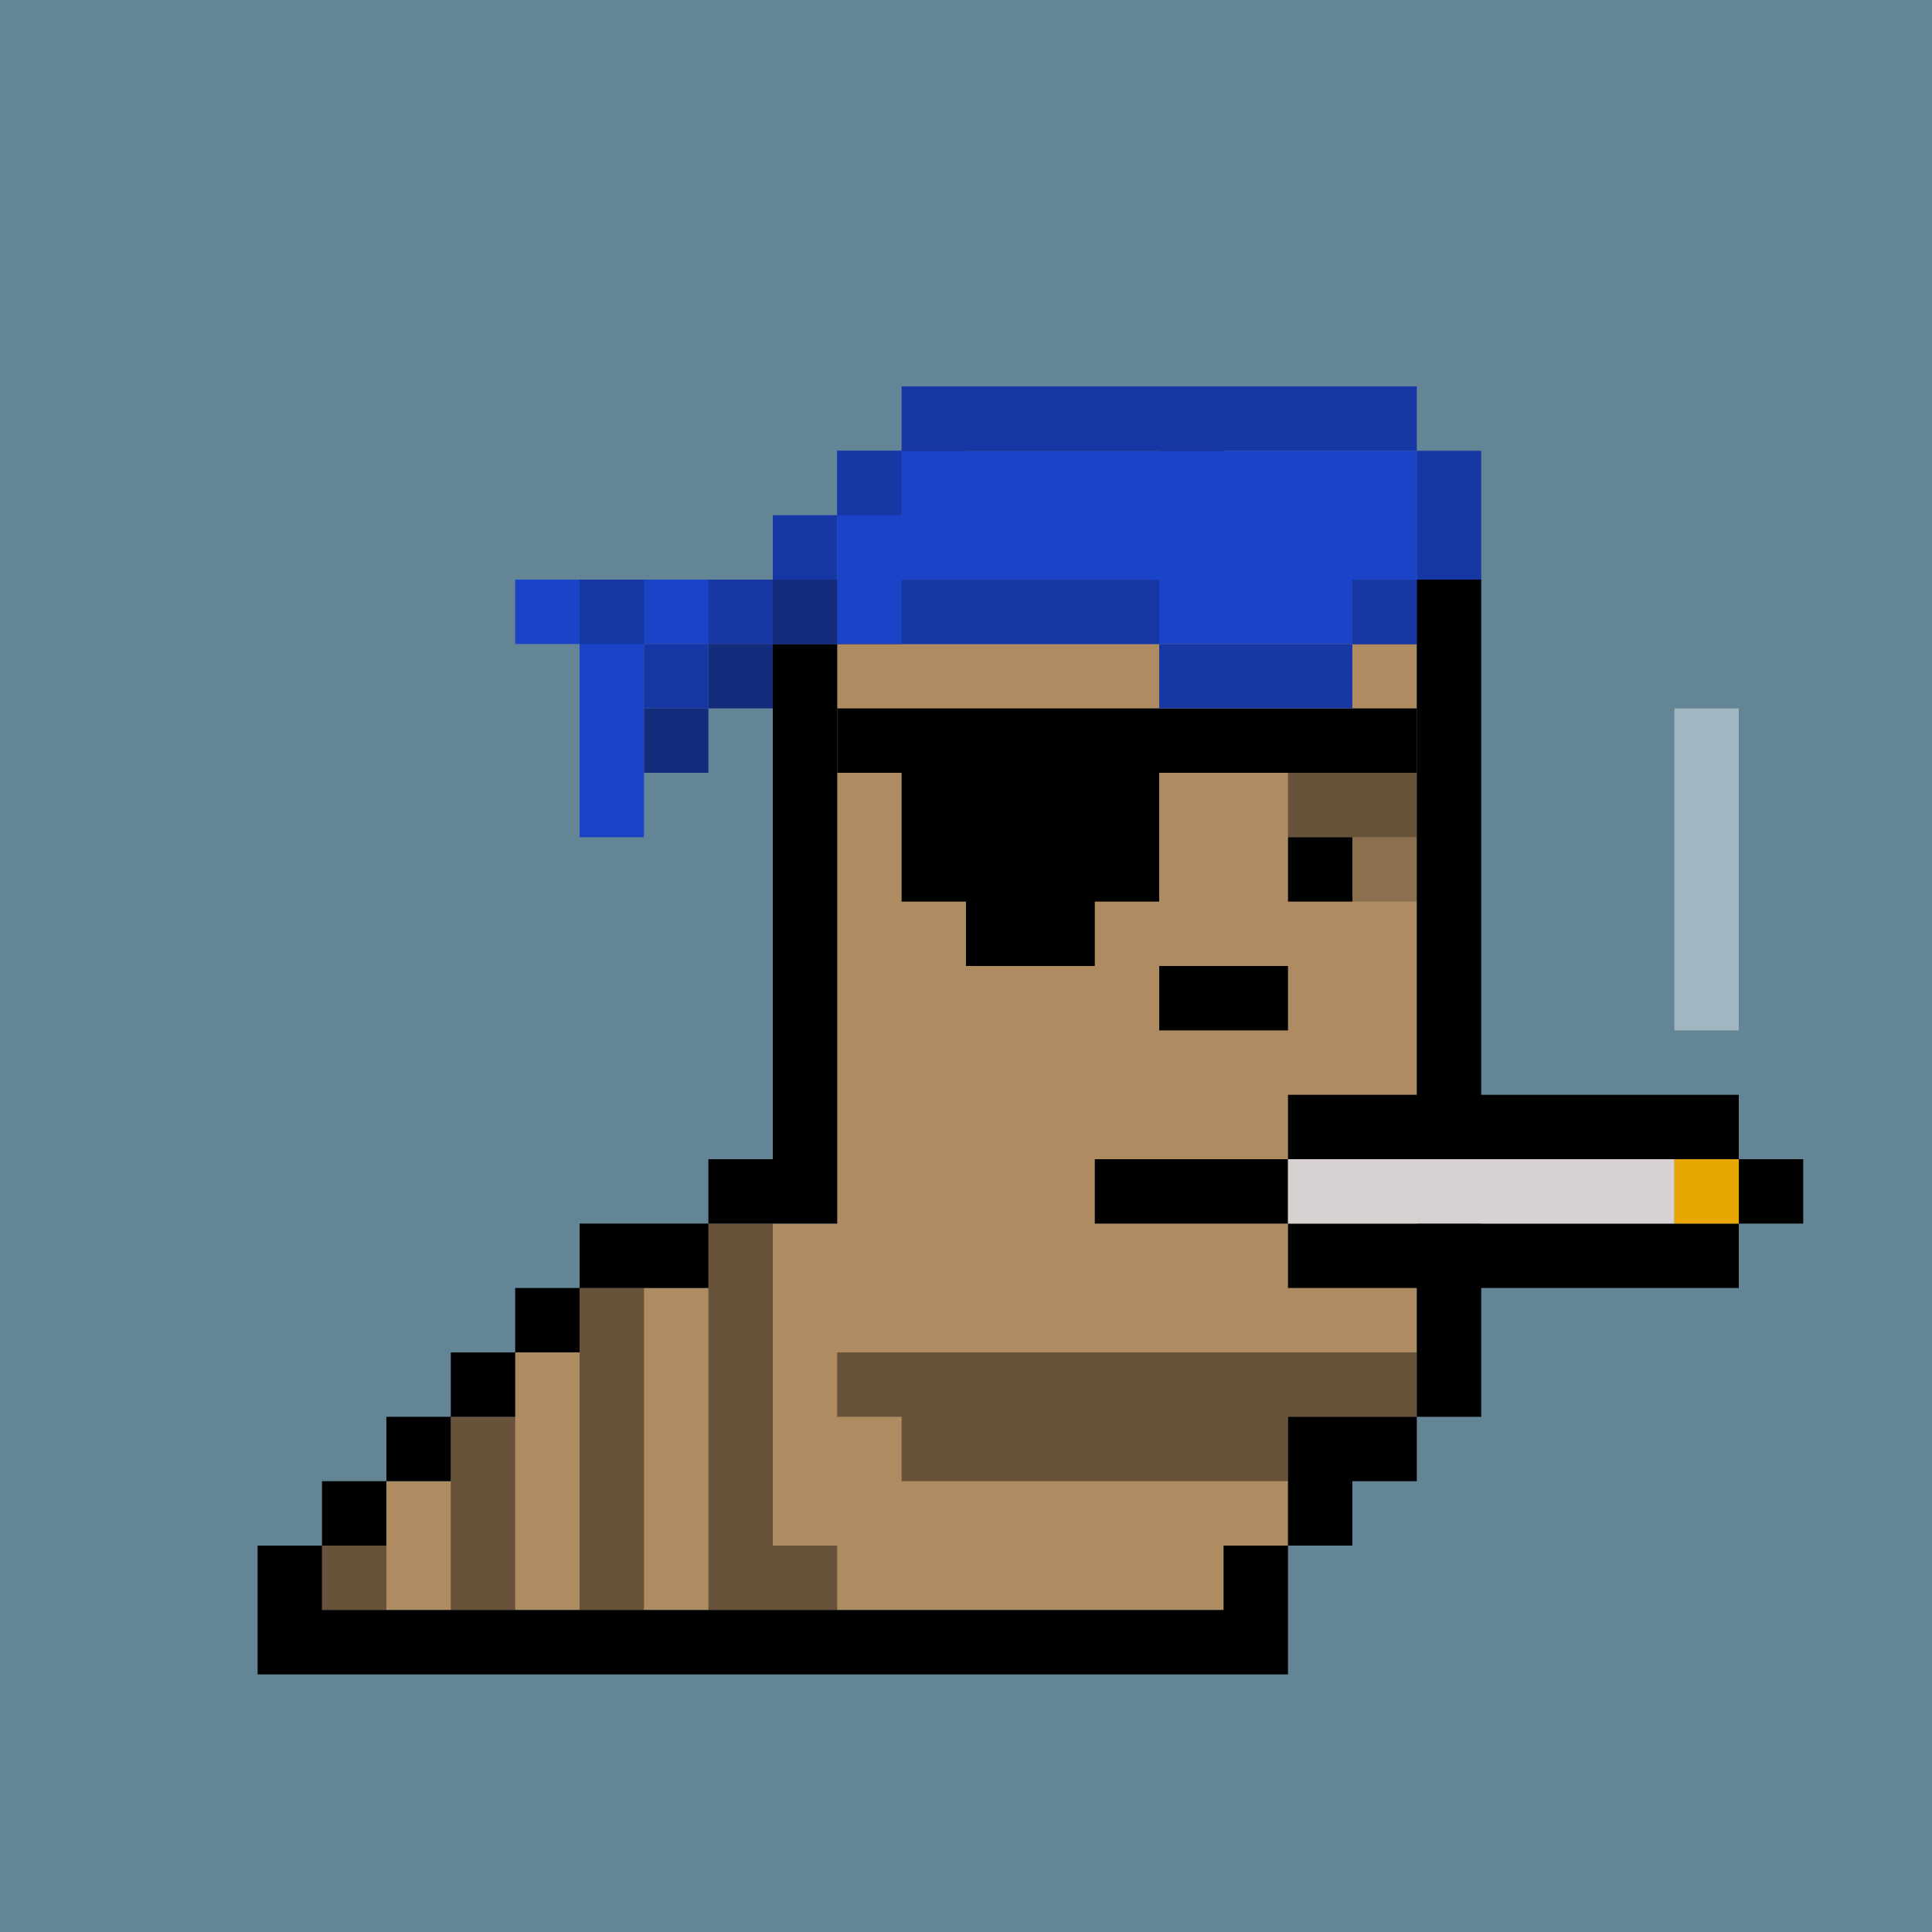
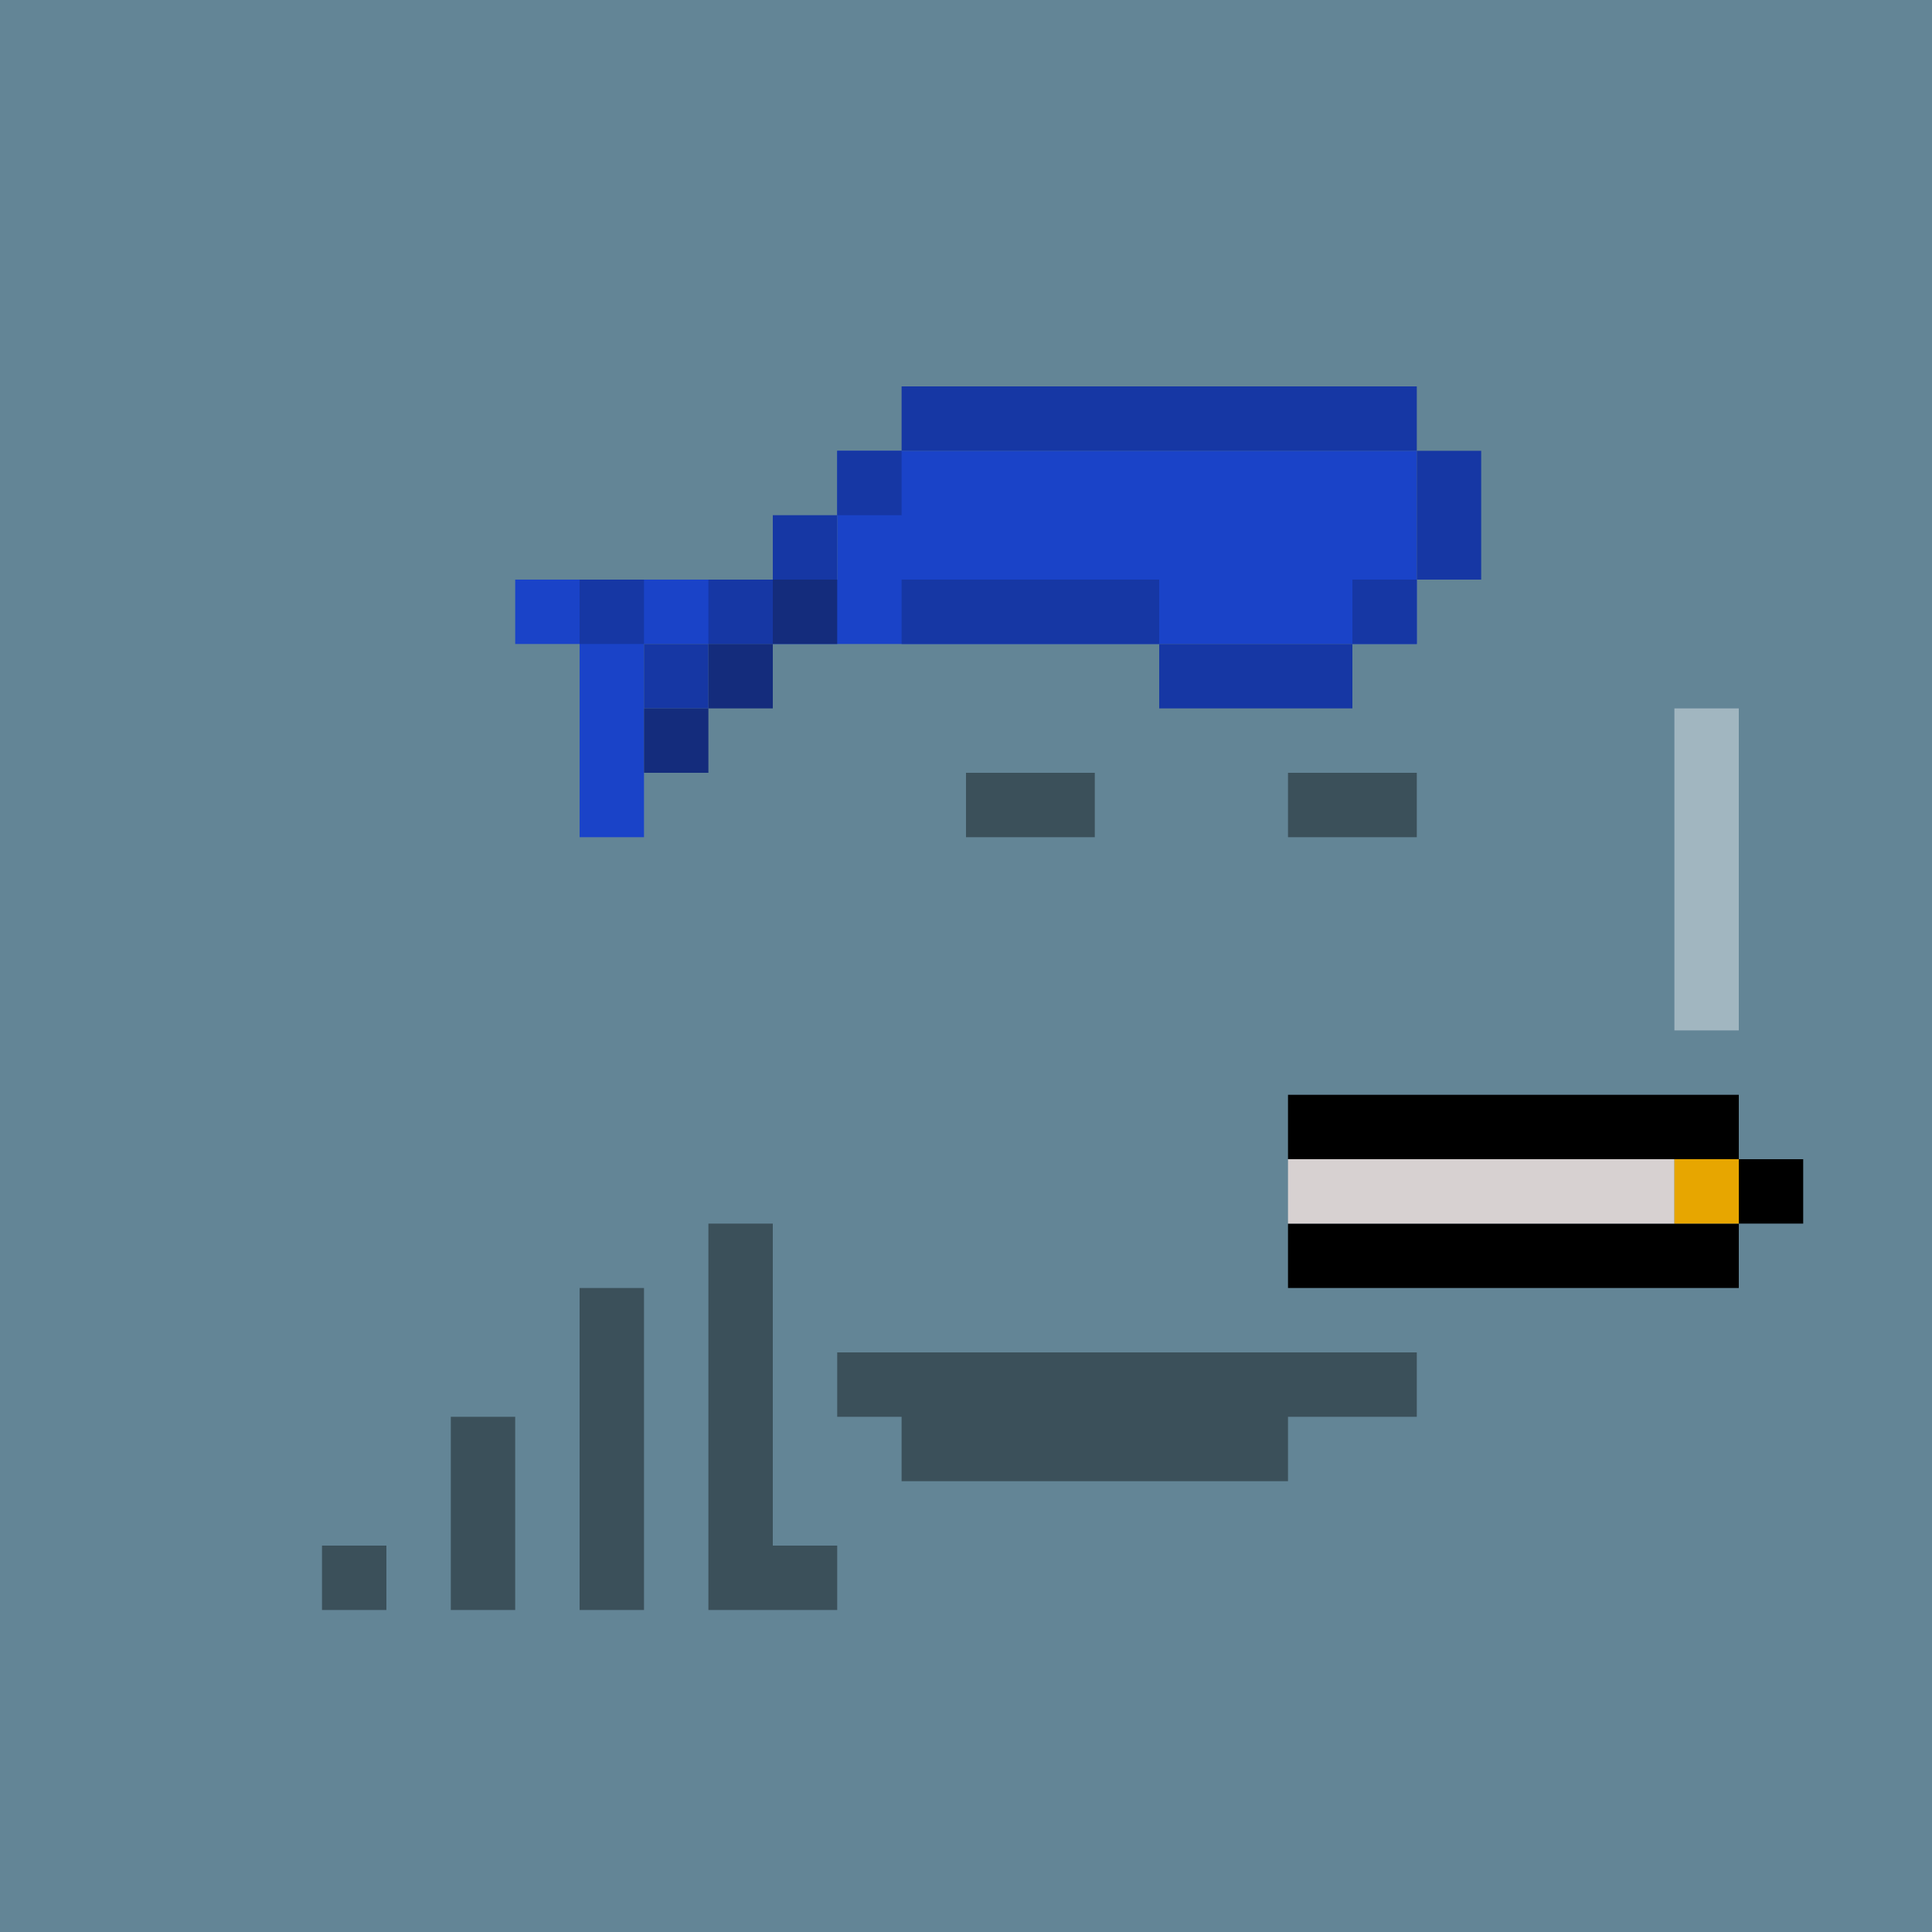
<svg xmlns="http://www.w3.org/2000/svg" id="x" preserveAspectRatio="xMinYMin meet" viewBox="0 0 30 30">
  <path fill="#638596" d="M0 0h30v30H0z" />
-   <path fill="#AE8B61" d="M22 10v12h-2v2h-1v1H5v-1h1v-1h1v-1h1v-1h1v-1h2v-1h2v-9h1V9h2V8h-1V7h3v1h1v1h2v1h1z" />
-   <path fill="#000" d="M4 24v2h16v-2h-1v1H5v-1H4zM6 23H5v1h1v-1zM7 22H6v1h1v-1zM8 21H7v1h1v-1zM9 20H8v1h1v-1zM11 19H9v1h2v-1zM12 10v8h-1v1h2v-9h-1zM14 10V9h-1v1h1zM15 8V7h-1v2h2V8h-1zM18 6h-3v1h3V6zM19 7h-1v1h1V7zM21 8h-2v1h2V8zM23 22V9h-2v1h1v12h1zM21 24v-1h1v-1h-2v2h1zM15 13h1v1h-1v-1zM20 13h1v1h-1v-1zM18 15h2v1h-2v-1zM17 18h3v1h-3v-1z" />
-   <path fill="#000" fill-opacity=".2" d="M17 13h-1v1h1v-1zM22 13h-1v1h1v-1z" />
  <path fill="#000" fill-opacity=".4" d="M17 12h-2v1h2v-1zM20 12v1h2v-1h-2zM22 21h-9v1h1v1h6v-1h2v-1zM12 19h-1v6h2v-1h-1v-5zM10 25v-5H9v5h1zM8 25v-3H7v3h1zM6 24H5v1h1v-1z" />
-   <path fill="#000" d="M13 11h9v1h-4v2h-1v1h-2v-1h-1v-2h-1v-1z" />
  <path fill="#1A43C8" d="M13 7h9v3H10v3H9v-3H8V9h5V7z" />
  <path stroke="#1637A4" d="M22 9.5h-1m0 1h-3m0-1h-4m8.5-.5V7m-.5-.5h-8m0 1h-1m0 1h-1m0 1h-1m0 1h-1m0-1H9" />
  <path stroke="#142C7C" d="M11 11.5h-1m2-1h-1m2-1h-1" />
  <path stroke="#000" d="M20 17.5h7m1 1h-1m0 1h-7" />
  <path stroke="#D7D1D1" d="M20 18.5h6" />
  <path stroke="#E7A600" d="M26 18.5h1" />
  <path fill="#fff" fill-opacity=".4" d="M26 11h1v5h-1z" />
  <style>#x{shape-rendering: crispedges;}</style>
</svg>